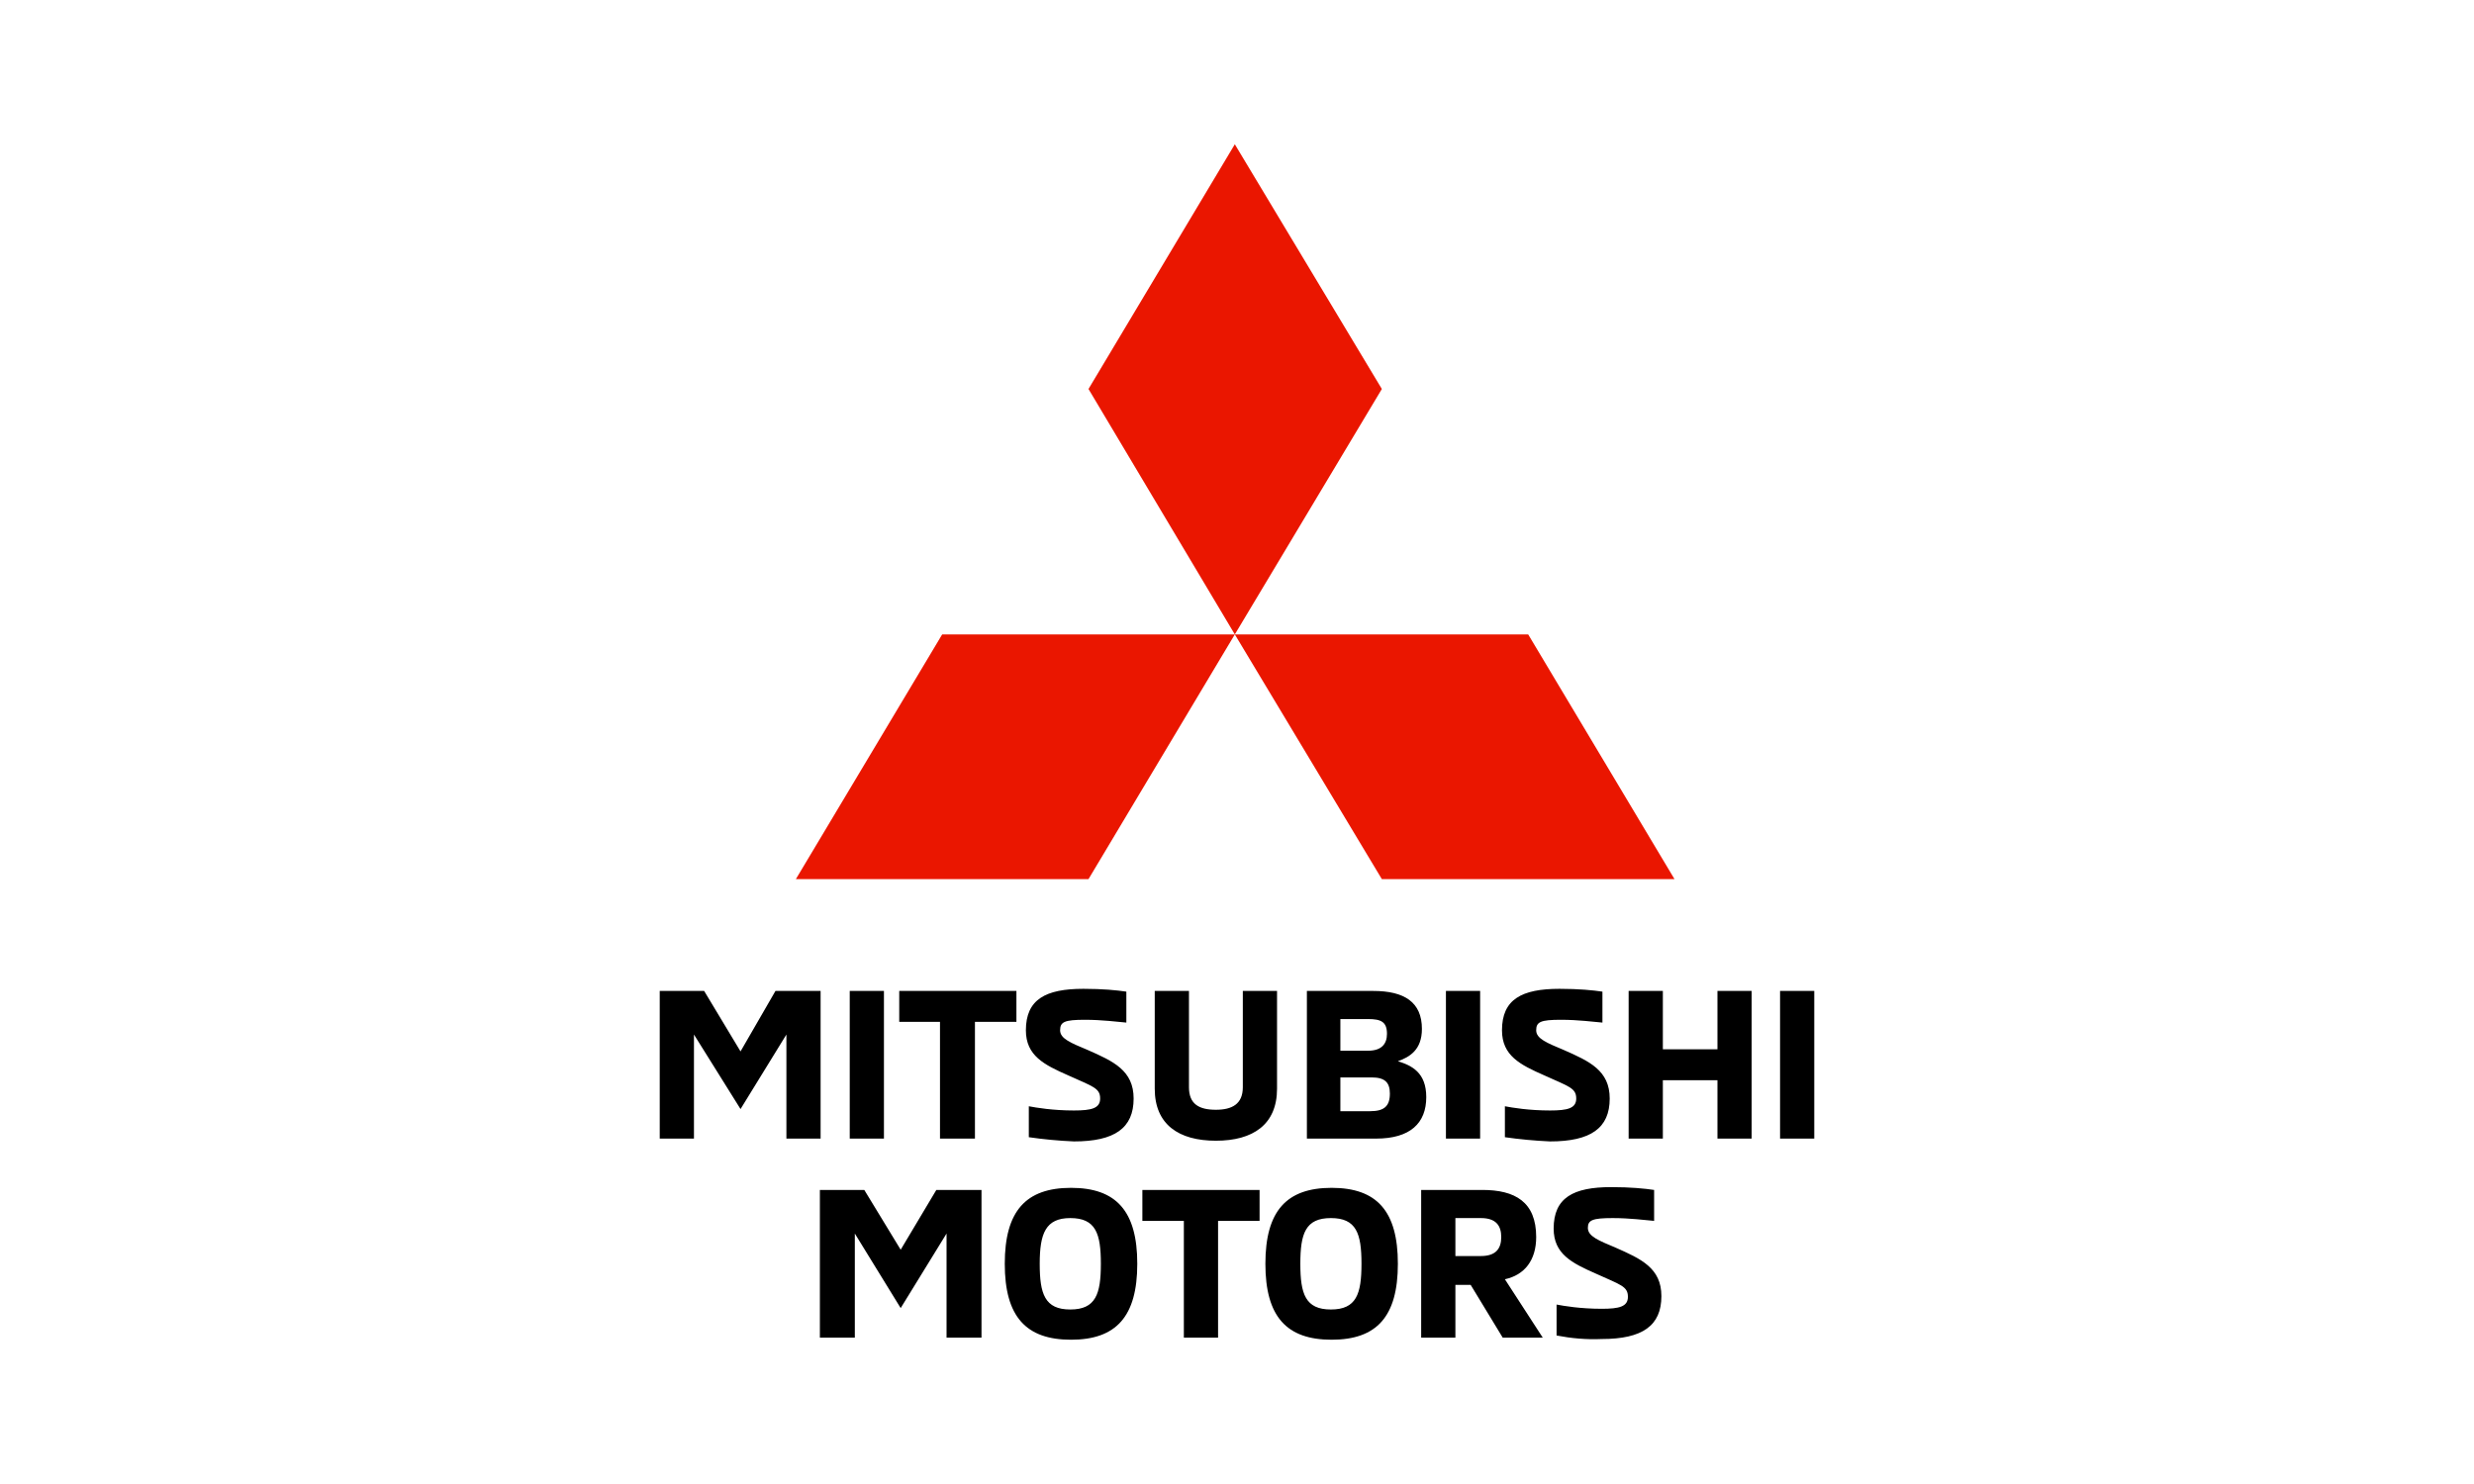
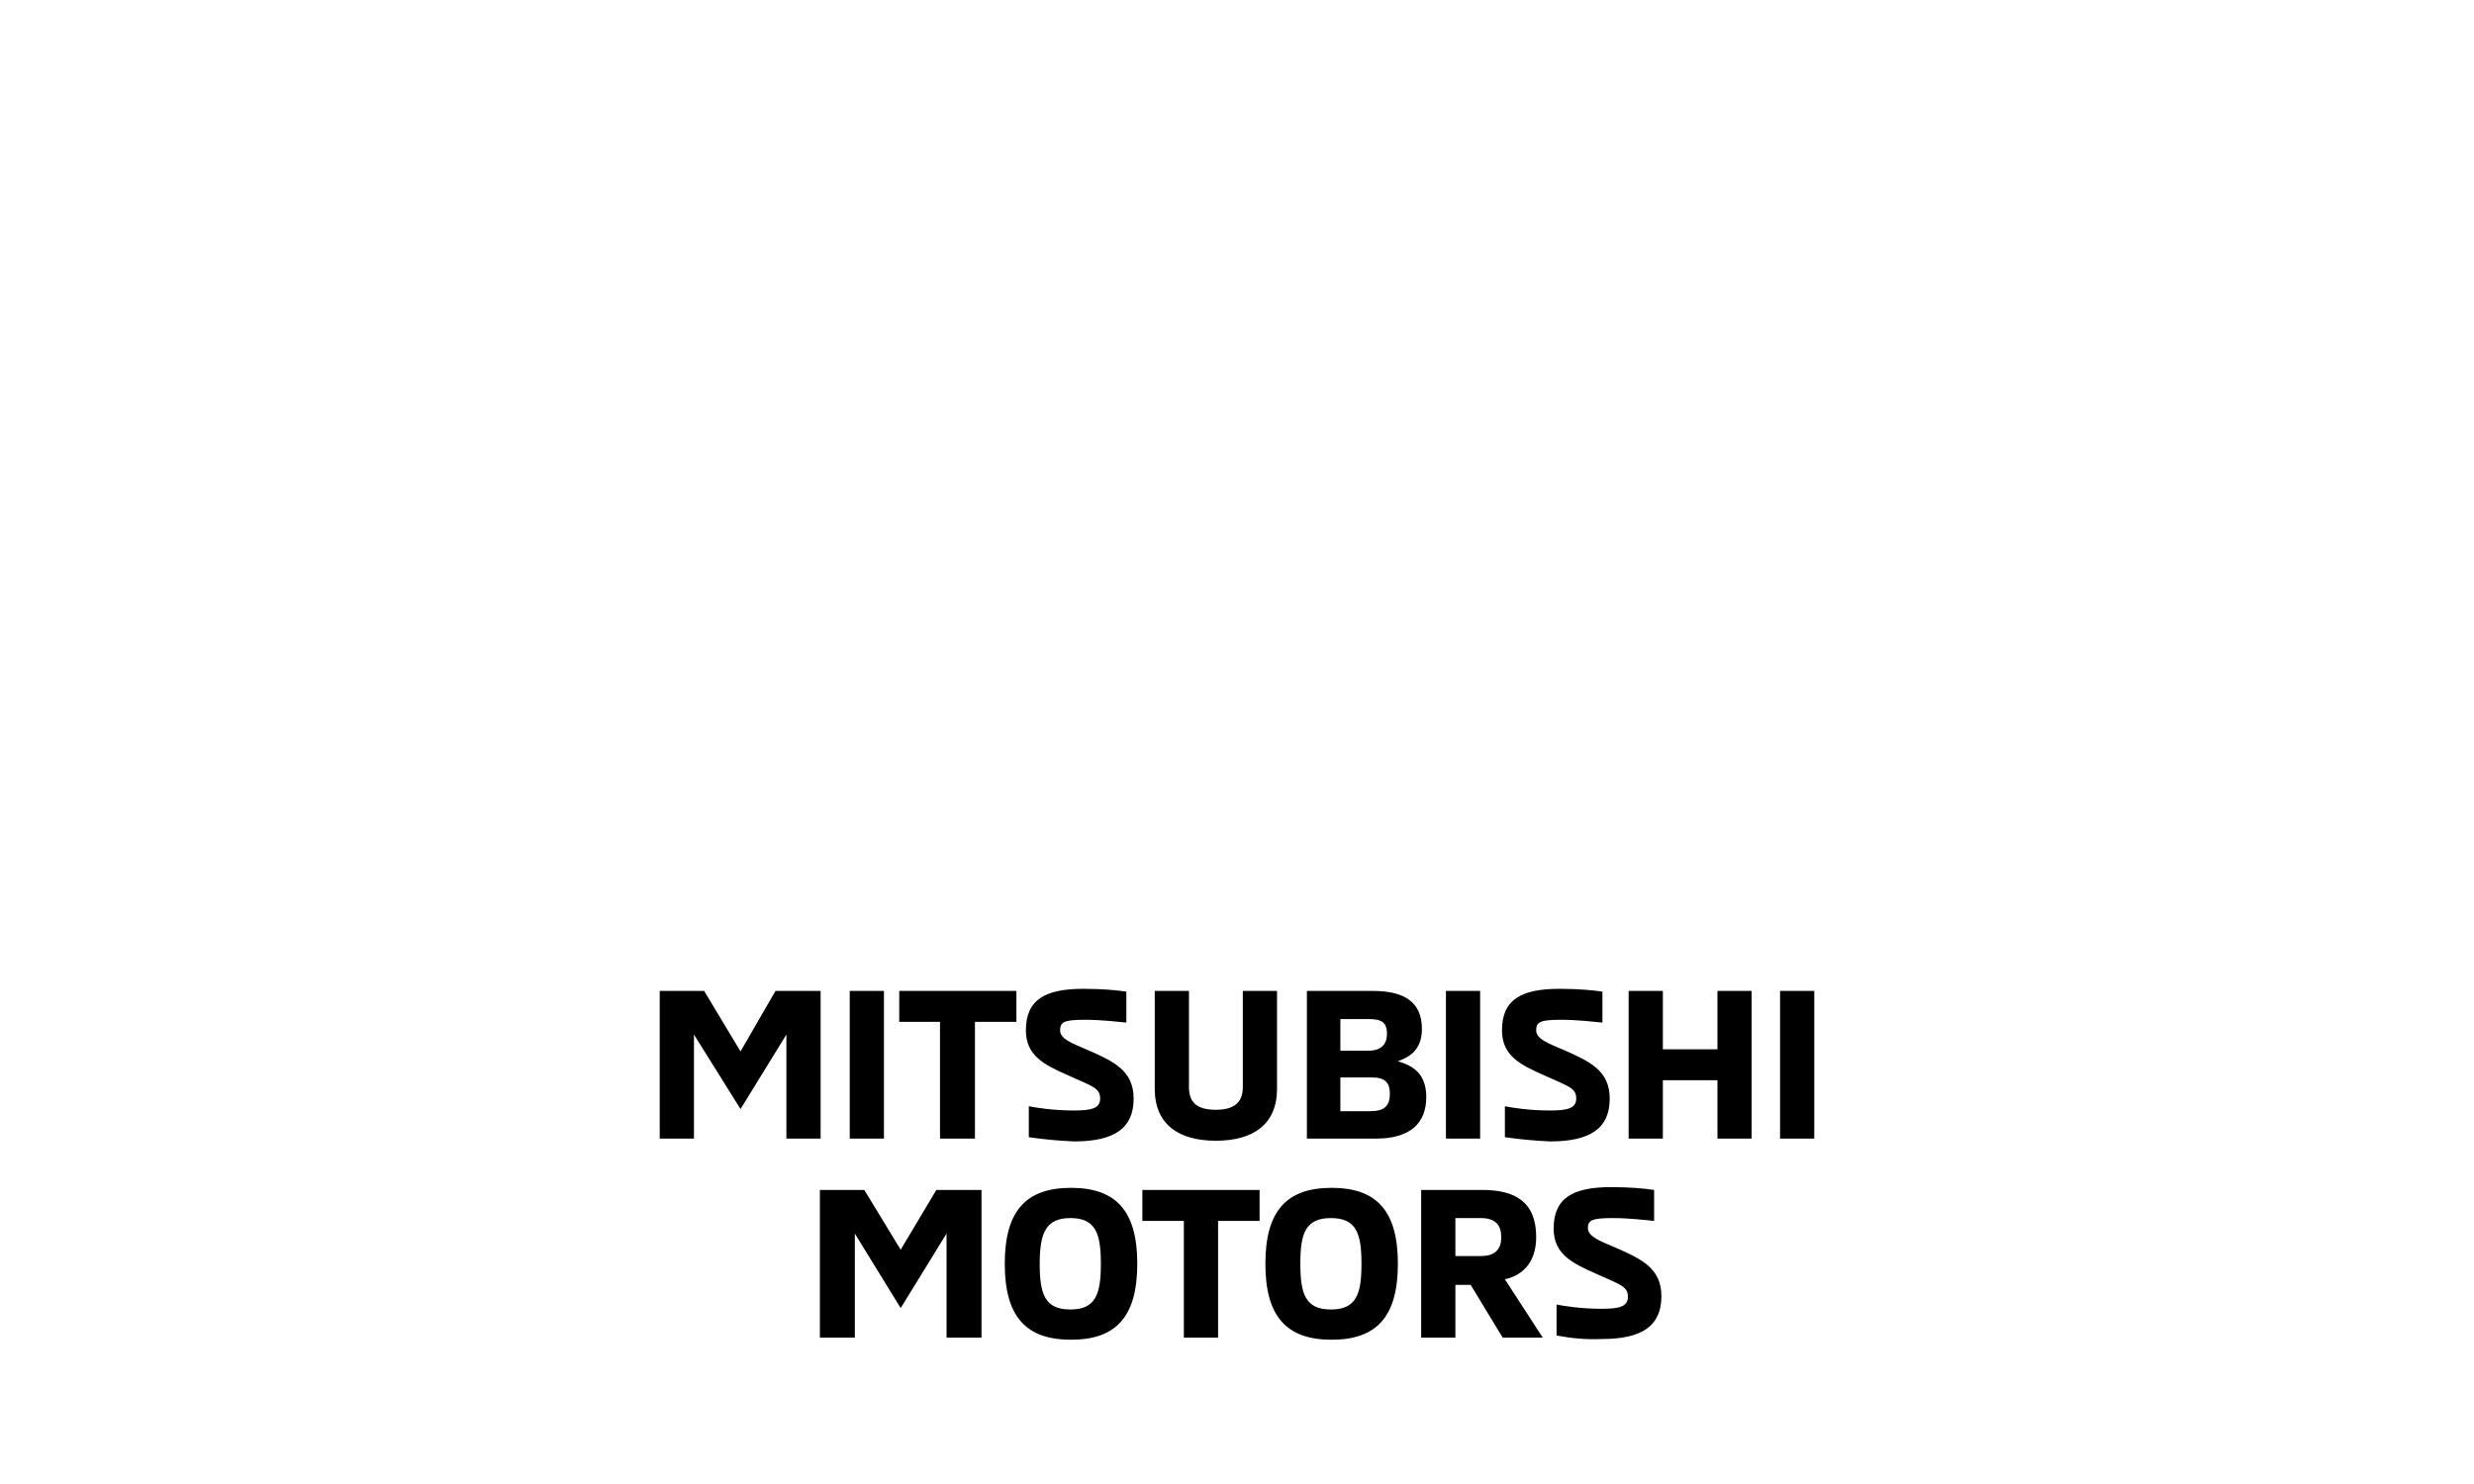
<svg xmlns="http://www.w3.org/2000/svg" width="120" height="72" viewBox="0 0 120 72" fill="none">
  <path d="M35.919 53.809L33.66 50.193V55.242H32V48.078H34.154L35.919 51.012L37.614 48.078H39.803V55.242H38.144V50.193L35.919 53.809ZM41.216 48.078H42.875V55.242H41.216V48.078ZM49.301 49.579H47.289V55.242H45.594V49.579H43.617V48.078H49.301V49.579ZM49.902 55.174V53.673C50.255 53.741 51.067 53.878 52.091 53.878C52.938 53.878 53.362 53.775 53.362 53.298C53.362 52.786 53.009 52.718 51.808 52.172C50.643 51.66 49.76 51.217 49.76 49.988C49.76 48.487 50.714 47.975 52.55 47.975C53.503 47.975 54.174 48.044 54.633 48.112V49.613C54.209 49.579 53.468 49.477 52.62 49.477C51.632 49.477 51.42 49.579 51.42 49.988C51.42 50.398 51.95 50.602 52.762 50.944C53.998 51.489 54.986 51.933 54.986 53.298C54.986 54.731 54.068 55.379 52.091 55.379C51.314 55.345 50.608 55.276 49.902 55.174ZM56.01 52.82V48.078H57.67V52.752C57.67 53.571 58.164 53.843 58.976 53.843C59.753 53.843 60.282 53.571 60.282 52.752V48.078H61.942V52.82C61.942 54.56 60.777 55.345 58.976 55.345C57.175 55.345 56.01 54.56 56.01 52.82ZM63.354 48.078H66.603C68.121 48.078 68.969 48.623 68.969 49.92C68.969 50.944 68.368 51.285 67.803 51.489C68.474 51.694 69.18 52.035 69.18 53.229C69.18 54.492 68.403 55.242 66.744 55.242H63.39V48.078H63.354ZM66.356 50.978C67.026 50.978 67.274 50.636 67.274 50.159C67.274 49.579 66.991 49.442 66.356 49.442H65.014V50.978H66.356ZM66.462 53.912C67.132 53.912 67.415 53.673 67.415 53.059C67.415 52.513 67.168 52.274 66.532 52.274H65.014V53.912H66.462ZM70.134 48.078H71.793V55.242H70.134V48.078ZM72.994 55.174V53.673C73.347 53.741 74.159 53.878 75.183 53.878C76.03 53.878 76.454 53.775 76.454 53.298C76.454 52.786 76.101 52.718 74.9 52.172C73.735 51.66 72.853 51.217 72.853 49.988C72.853 48.487 73.806 47.975 75.642 47.975C76.595 47.975 77.266 48.044 77.725 48.112V49.613C77.301 49.579 76.56 49.477 75.713 49.477C74.724 49.477 74.512 49.579 74.512 49.988C74.512 50.398 75.042 50.602 75.854 50.944C77.09 51.489 78.078 51.933 78.078 53.298C78.078 54.731 77.16 55.379 75.183 55.379C74.441 55.345 73.7 55.276 72.994 55.174ZM80.656 52.411V55.242H78.996V48.078H80.656V50.909H83.304V48.078H84.963V55.242H83.304V52.411H80.656ZM86.341 48.078H88V55.242H86.341V48.078ZM43.687 63.465L41.463 59.848V64.898H39.768V57.733H41.922L43.687 60.633L45.417 57.733H47.607V64.898H45.912V59.848L43.687 63.465ZM48.736 61.315C48.736 58.757 49.76 57.631 51.95 57.631C54.139 57.631 55.163 58.757 55.163 61.315C55.163 63.874 54.139 65 51.95 65C49.76 65 48.736 63.874 48.736 61.315ZM53.397 61.315C53.397 59.848 53.15 59.098 51.914 59.098C50.714 59.098 50.431 59.848 50.431 61.315C50.431 62.782 50.678 63.533 51.914 63.533C53.15 63.533 53.397 62.782 53.397 61.315ZM61.095 59.234H59.082V64.898H57.422V59.234H55.41V57.733H61.095V59.234ZM61.377 61.315C61.377 58.757 62.401 57.631 64.59 57.631C66.779 57.631 67.803 58.757 67.803 61.315C67.803 63.874 66.779 65 64.59 65C62.401 65 61.377 63.874 61.377 61.315ZM66.038 61.315C66.038 59.848 65.791 59.098 64.555 59.098C63.319 59.098 63.072 59.848 63.072 61.315C63.072 62.782 63.319 63.533 64.555 63.533C65.791 63.533 66.038 62.782 66.038 61.315ZM68.898 57.733H71.899C73.488 57.733 74.512 58.313 74.512 60.019C74.512 61.145 73.947 61.861 72.994 62.066L74.83 64.898H72.888L71.334 62.339H70.593V64.898H68.933V57.733H68.898ZM71.829 60.94C72.57 60.94 72.817 60.565 72.817 60.019C72.817 59.473 72.57 59.098 71.829 59.098H70.593V60.94H71.829ZM75.501 64.795V63.294C75.854 63.362 76.666 63.499 77.69 63.499C78.537 63.499 78.961 63.397 78.961 62.919C78.961 62.407 78.608 62.339 77.407 61.793C76.242 61.281 75.359 60.838 75.359 59.609C75.359 58.108 76.313 57.596 78.149 57.596C79.102 57.596 79.773 57.665 80.232 57.733V59.234C79.808 59.2 79.067 59.098 78.219 59.098C77.231 59.098 77.019 59.2 77.019 59.575C77.019 59.985 77.549 60.189 78.361 60.531C79.597 61.077 80.585 61.52 80.585 62.885C80.585 64.318 79.667 64.966 77.69 64.966C76.948 65 76.207 64.932 75.501 64.795Z" fill="black" />
-   <path d="M52.797 18.873L59.894 30.78L67.026 18.873L59.894 7L52.797 18.873ZM74.124 30.78H59.894L67.026 42.653H81.221L74.124 30.78ZM45.7 30.78H59.894L52.797 42.653H38.603L45.7 30.78Z" fill="#EA1600" />
</svg>